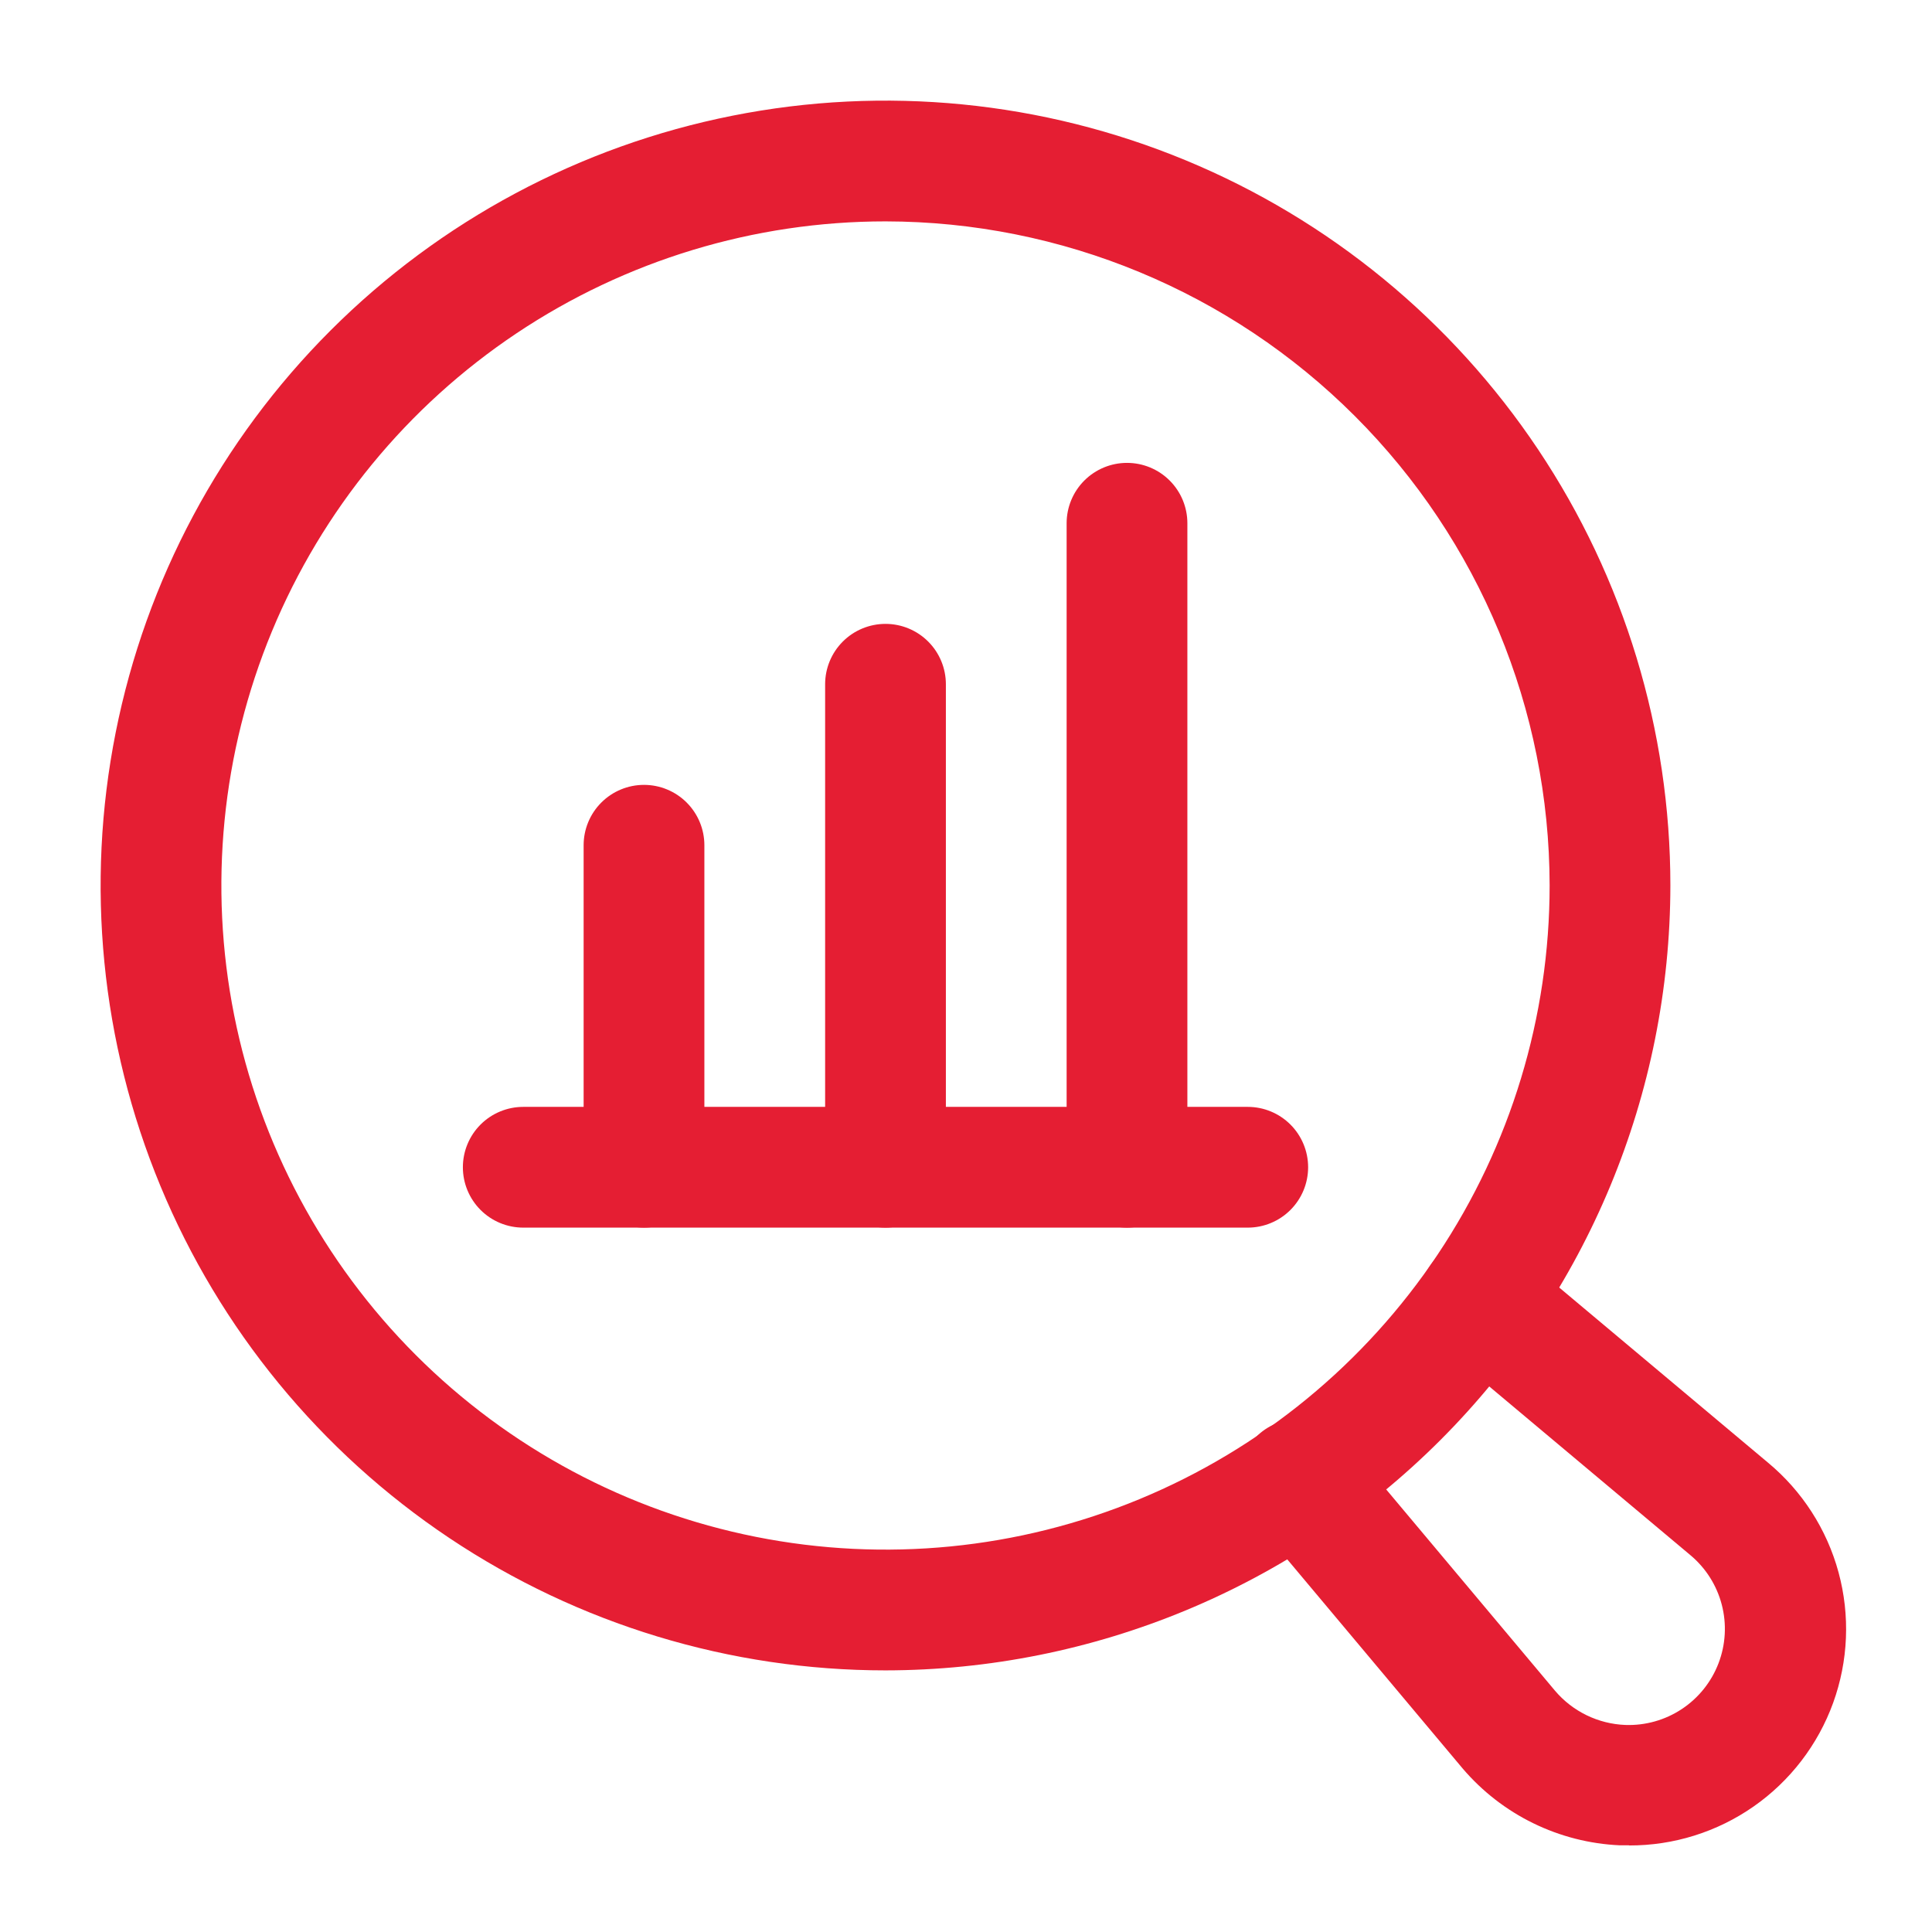
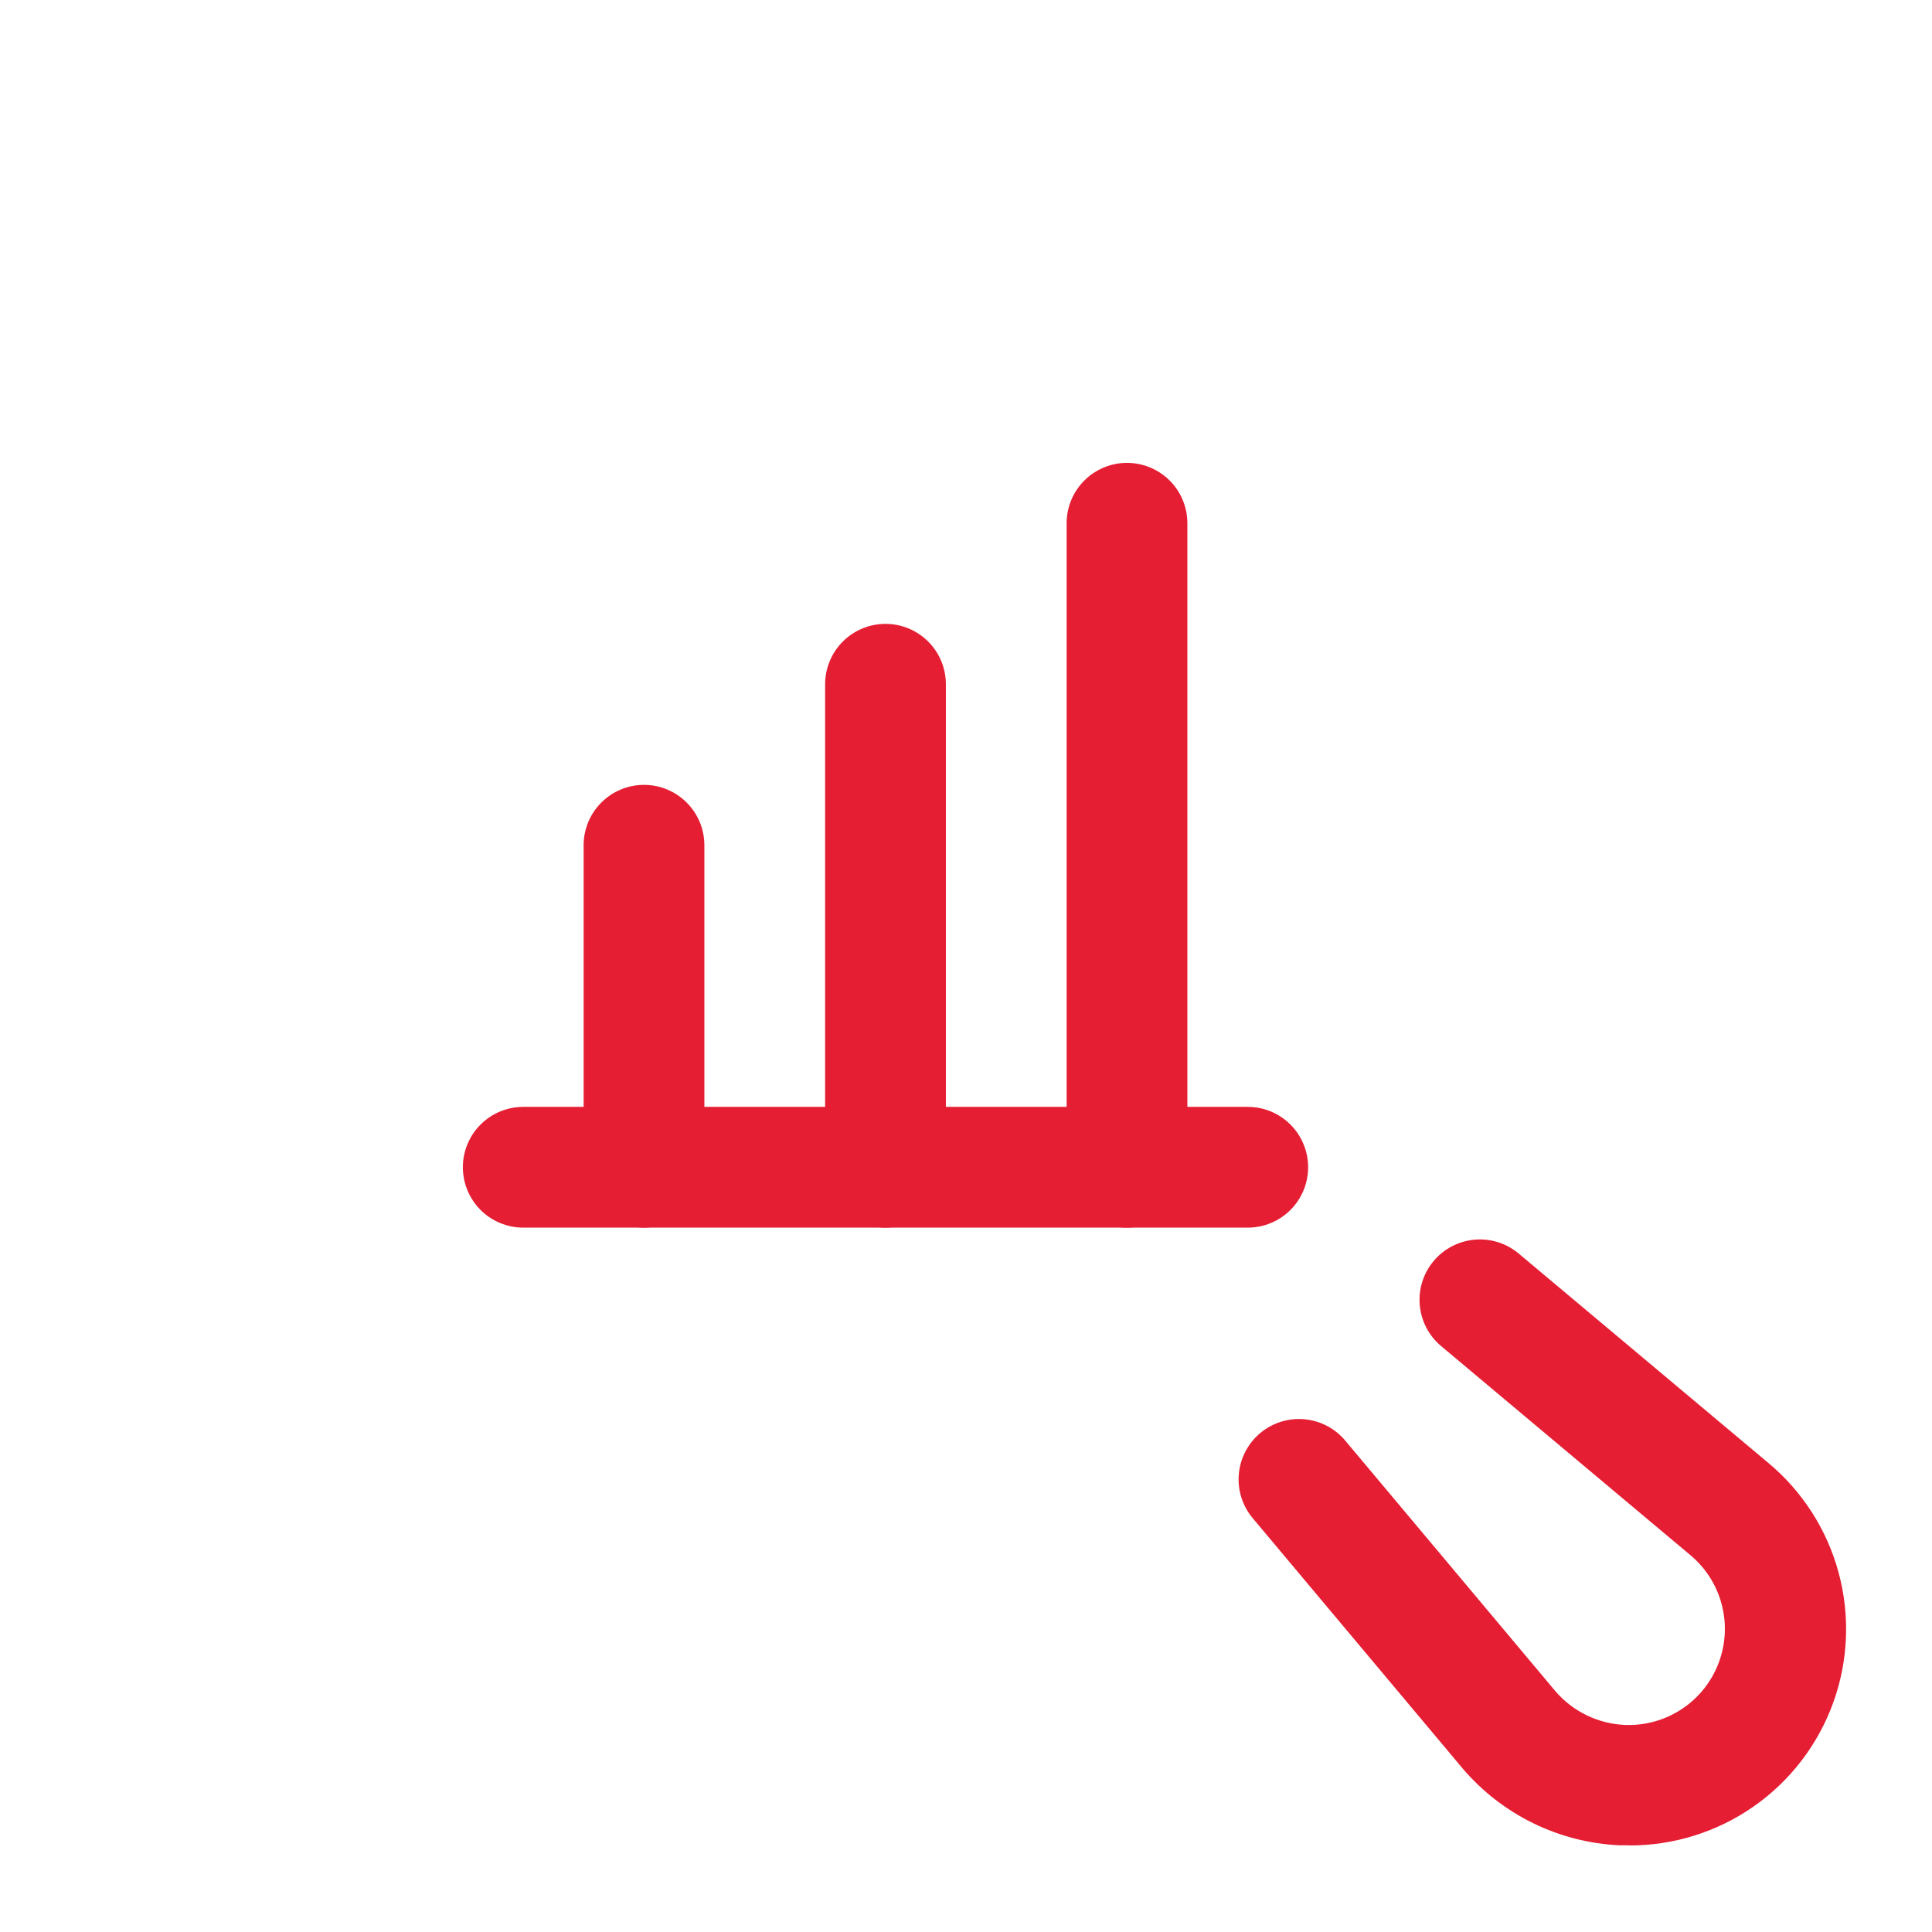
<svg xmlns="http://www.w3.org/2000/svg" width="512" height="512" viewBox="0 0 512 512" fill="none">
-   <path d="M234.667 442.667C193.528 442.667 153.313 430.468 119.108 407.613C84.903 384.757 58.243 352.272 42.5 314.265C26.757 276.258 22.637 234.436 30.663 194.088C38.689 153.74 58.499 116.678 87.588 87.589C116.678 58.5 153.74 38.69 194.088 30.664C234.436 22.638 276.258 26.757 314.265 42.5C352.272 58.243 384.757 84.903 407.612 119.108C430.468 153.314 442.667 193.529 442.667 234.667C442.604 289.813 420.67 342.683 381.676 381.677C342.682 420.671 289.813 442.605 234.667 442.667ZM234.667 58.667C199.857 58.667 165.829 68.989 136.886 88.328C107.943 107.668 85.385 135.155 72.064 167.315C58.743 199.475 55.257 234.862 62.048 269.003C68.839 303.144 85.602 334.504 110.216 359.118C134.83 383.732 166.19 400.494 200.331 407.285C234.471 414.076 269.859 410.591 302.019 397.27C334.179 383.949 361.666 361.391 381.005 332.447C400.344 303.504 410.667 269.477 410.667 234.667C410.616 188.005 392.057 143.268 359.061 110.272C326.066 77.277 281.329 58.718 234.667 58.667Z" fill="#E51E33" />
  <path d="M431.701 489.024H429.227C421.263 488.662 413.459 486.667 406.299 483.162C399.139 479.658 392.776 474.718 387.605 468.651L332.139 402.518C330.751 400.913 329.696 399.049 329.036 397.033C328.375 395.017 328.123 392.89 328.292 390.775C328.461 388.661 329.049 386.601 330.022 384.716C330.994 382.831 332.332 381.158 333.957 379.794C335.582 378.431 337.462 377.404 339.488 376.774C341.513 376.144 343.644 375.923 345.755 376.124C347.867 376.324 349.918 376.943 351.788 377.944C353.659 378.944 355.312 380.307 356.651 381.952L412.117 448.086C414.424 450.798 417.268 453.002 420.47 454.558C423.672 456.115 427.162 456.991 430.72 457.131C436.028 457.322 441.264 455.85 445.693 452.919C450.123 449.988 453.526 445.745 455.426 440.785C457.325 435.824 457.627 430.394 456.287 425.254C454.948 420.114 452.036 415.521 447.957 412.118L381.824 356.651C378.607 353.916 376.603 350.02 376.246 345.812C375.89 341.605 377.212 337.428 379.922 334.19C382.633 330.953 386.514 328.919 390.718 328.531C394.923 328.142 399.11 329.432 402.368 332.118L468.501 387.584C477.595 395.126 484.137 405.293 487.234 416.695C490.33 428.096 489.829 440.176 485.8 451.282C481.77 462.388 474.408 471.978 464.721 478.742C455.034 485.505 443.494 489.111 431.68 489.067L431.701 489.024ZM170.667 325.334C166.423 325.334 162.353 323.648 159.353 320.647C156.352 317.647 154.667 313.577 154.667 309.334V224C154.667 219.757 156.352 215.687 159.353 212.687C162.353 209.686 166.423 208 170.667 208C174.91 208 178.98 209.686 181.98 212.687C184.981 215.687 186.667 219.757 186.667 224V309.334C186.667 313.577 184.981 317.647 181.98 320.647C178.98 323.648 174.91 325.334 170.667 325.334ZM234.667 325.334C230.423 325.334 226.353 323.648 223.353 320.647C220.352 317.647 218.667 313.577 218.667 309.334V181.334C218.667 177.09 220.352 173.021 223.353 170.02C226.353 167.019 230.423 165.334 234.667 165.334C238.91 165.334 242.98 167.019 245.98 170.02C248.981 173.021 250.667 177.09 250.667 181.334V309.334C250.667 313.577 248.981 317.647 245.98 320.647C242.98 323.648 238.91 325.334 234.667 325.334ZM298.667 325.334C294.423 325.334 290.353 323.648 287.353 320.647C284.352 317.647 282.667 313.577 282.667 309.334V138.667C282.667 134.424 284.352 130.354 287.353 127.353C290.353 124.353 294.423 122.667 298.667 122.667C302.91 122.667 306.98 124.353 309.98 127.353C312.981 130.354 314.667 134.424 314.667 138.667V309.334C314.667 313.577 312.981 317.647 309.98 320.647C306.98 323.648 302.91 325.334 298.667 325.334Z" fill="#E51E33" />
  <path d="M330.667 325.334H138.667C134.423 325.334 130.353 323.648 127.353 320.648C124.352 317.647 122.667 313.577 122.667 309.334C122.667 305.091 124.352 301.021 127.353 298.02C130.353 295.02 134.423 293.334 138.667 293.334H330.667C334.91 293.334 338.98 295.02 341.98 298.02C344.981 301.021 346.667 305.091 346.667 309.334C346.667 313.577 344.981 317.647 341.98 320.648C338.98 323.648 334.91 325.334 330.667 325.334Z" fill="#E51E33" />
</svg>